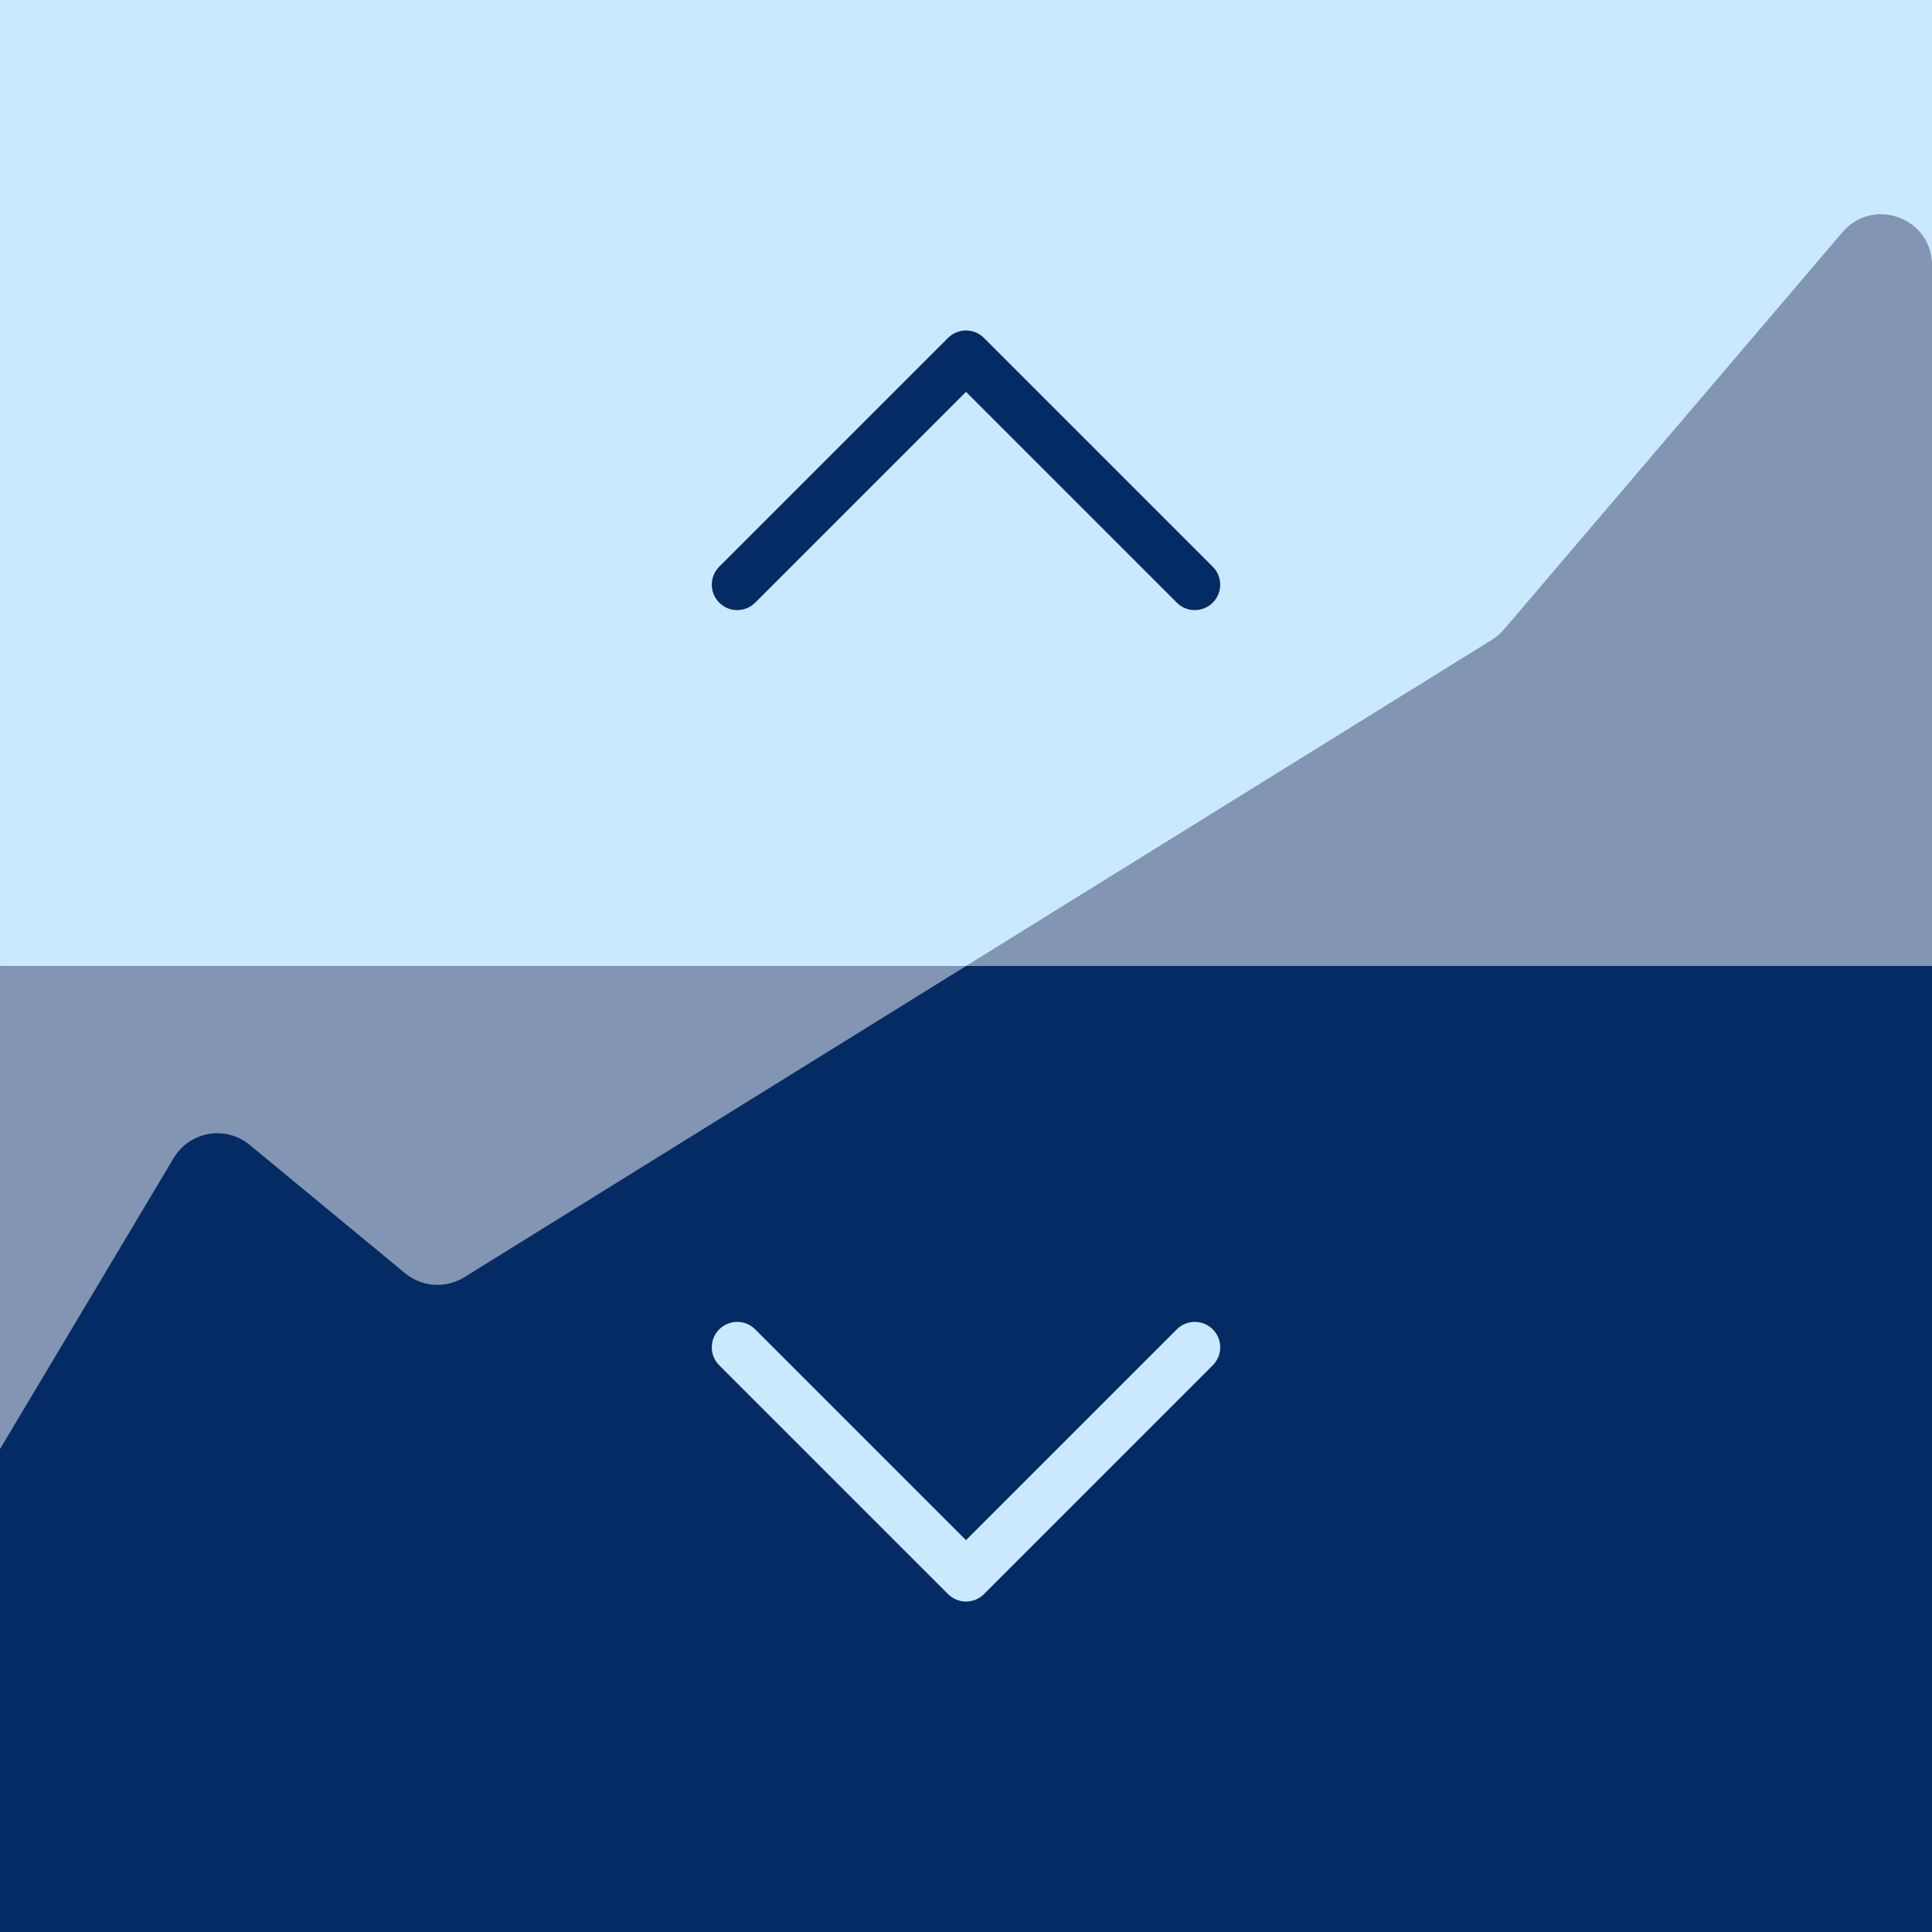
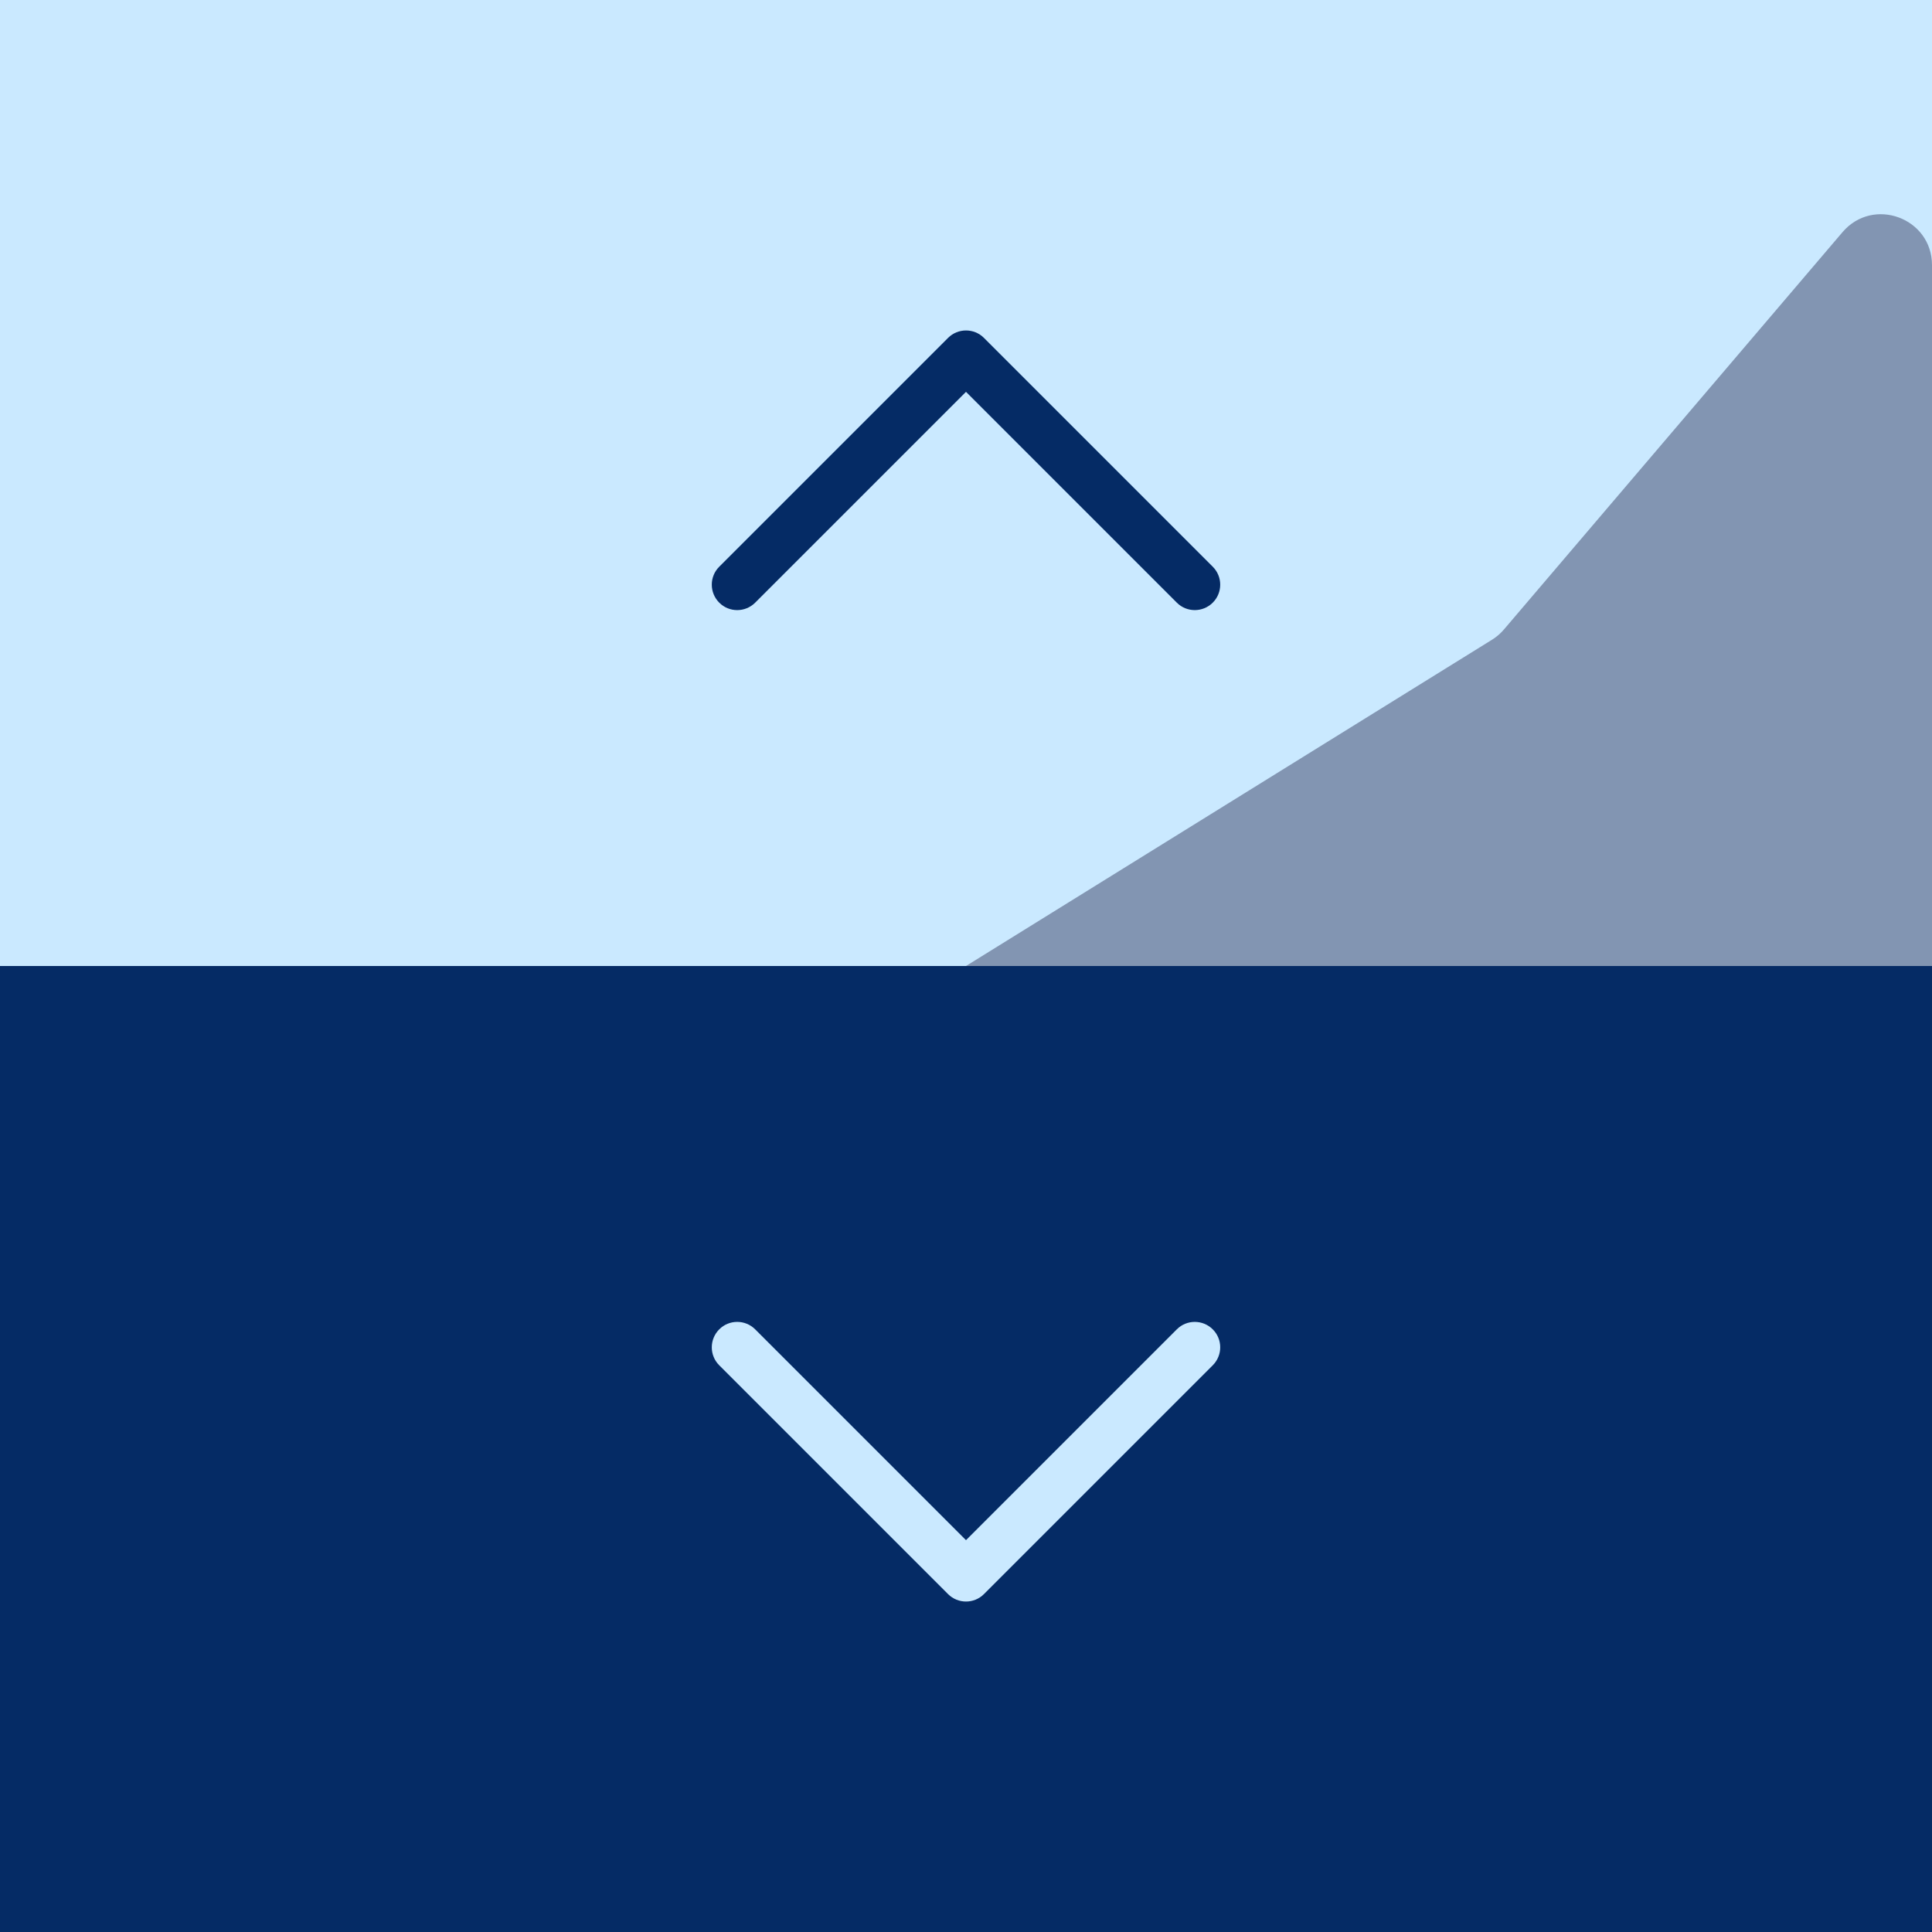
<svg xmlns="http://www.w3.org/2000/svg" fill="none" height="76" viewBox="0 0 76 76" width="76">
  <path d="m0 0h76v76h-76z" fill="#cae9ff" />
  <path d="m0 38h76v38h-76z" fill="#052b65" />
  <path clip-rule="evenodd" d="m37.293 62.707c.391.391 1.024.391 1.414 0l9-9c.391-.391.391-1.024 0-1.414s-1.024-.391-1.414 0l-8.293 8.293-8.293-8.293c-.391-.391-1.024-.391-1.414 0s-.391 1.024 0 1.414z" fill="#cae9ff" fill-rule="evenodd" />
  <path clip-rule="evenodd" d="m37.293 13.293c.391-.391 1.024-.391 1.414 0l9 9c.391.391.391 1.024 0 1.414s-1.024.391-1.414 0l-8.293-8.293-8.293 8.293c-.391.391-1.024.391-1.414 0s-.391-1.024 0-1.414z" fill="#052b65" fill-rule="evenodd" />
  <g fill="#8295b2">
-     <path d="m9.822 45.037 6.113 5.049c.662.546 1.599.61 2.328.158l19.738-12.243h-38v19l6.831-11.446c.628-1.052 2.046-1.298 2.991-.517z" />
    <path d="m72.478 9.134-13.317 15.628c-.134.158-.292.293-.468.403l-20.693 12.835h38v-27.569c0-1.86-2.316-2.713-3.522-1.297z" />
  </g>
</svg>